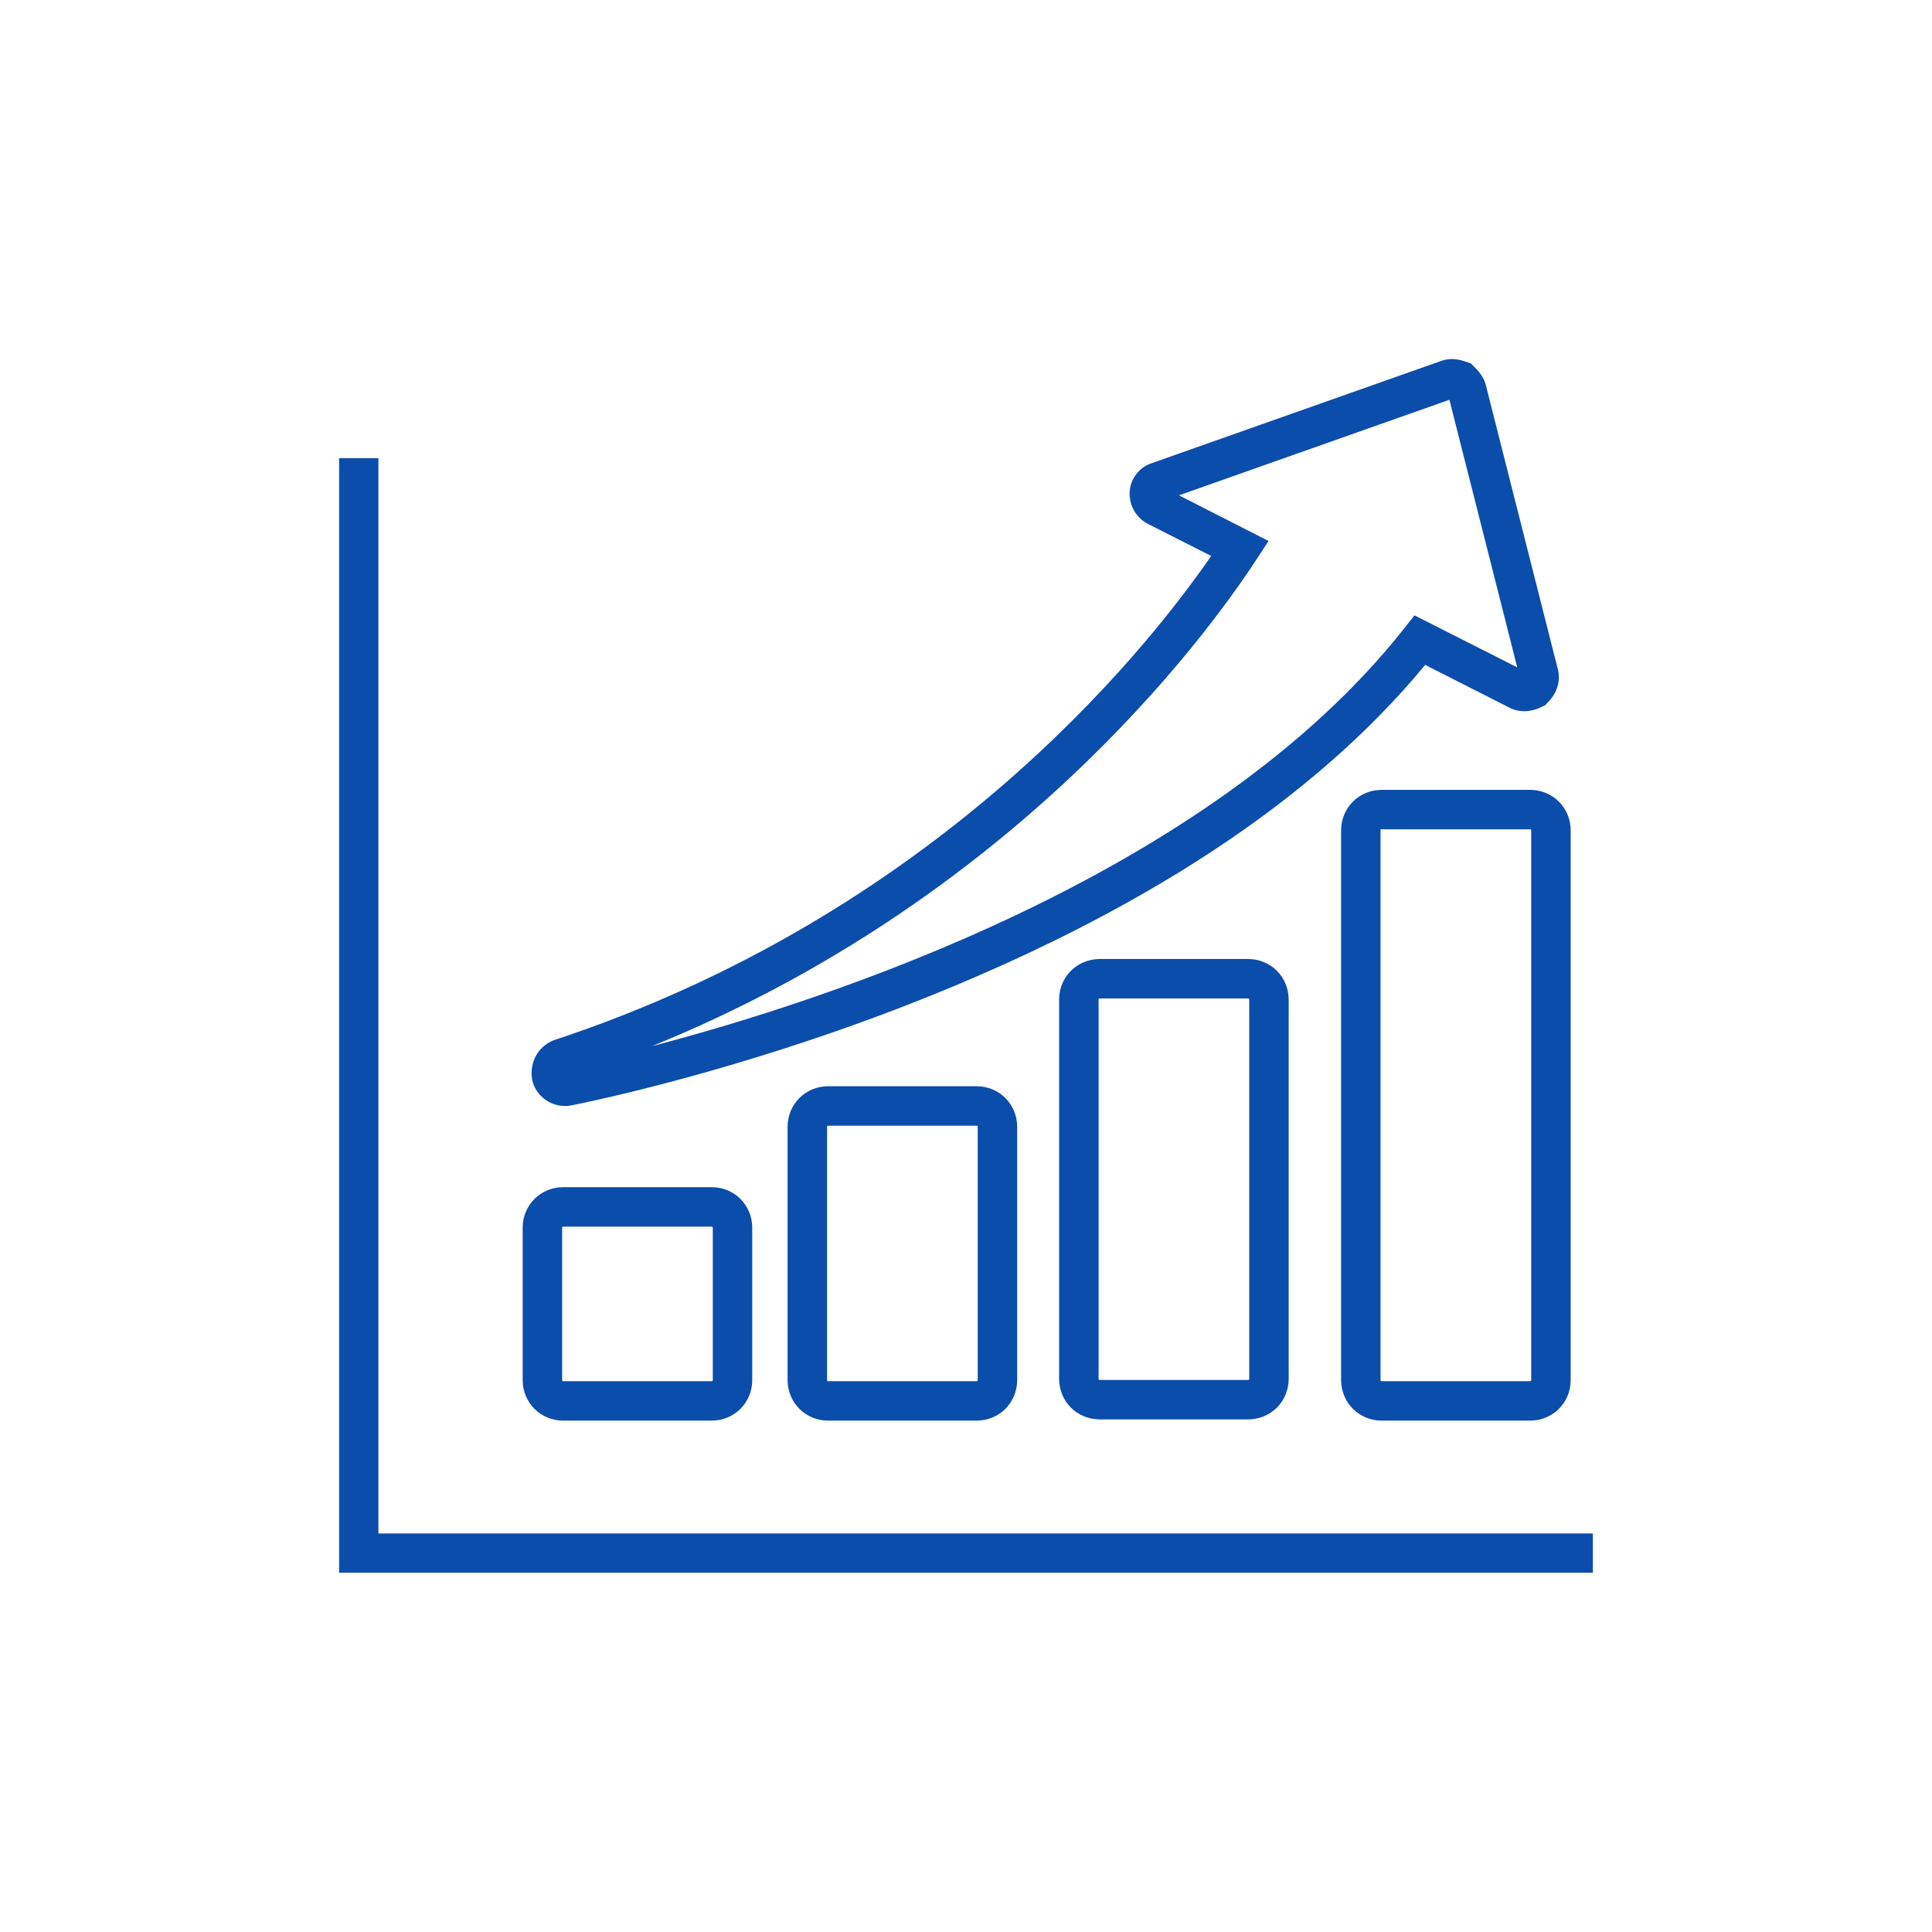
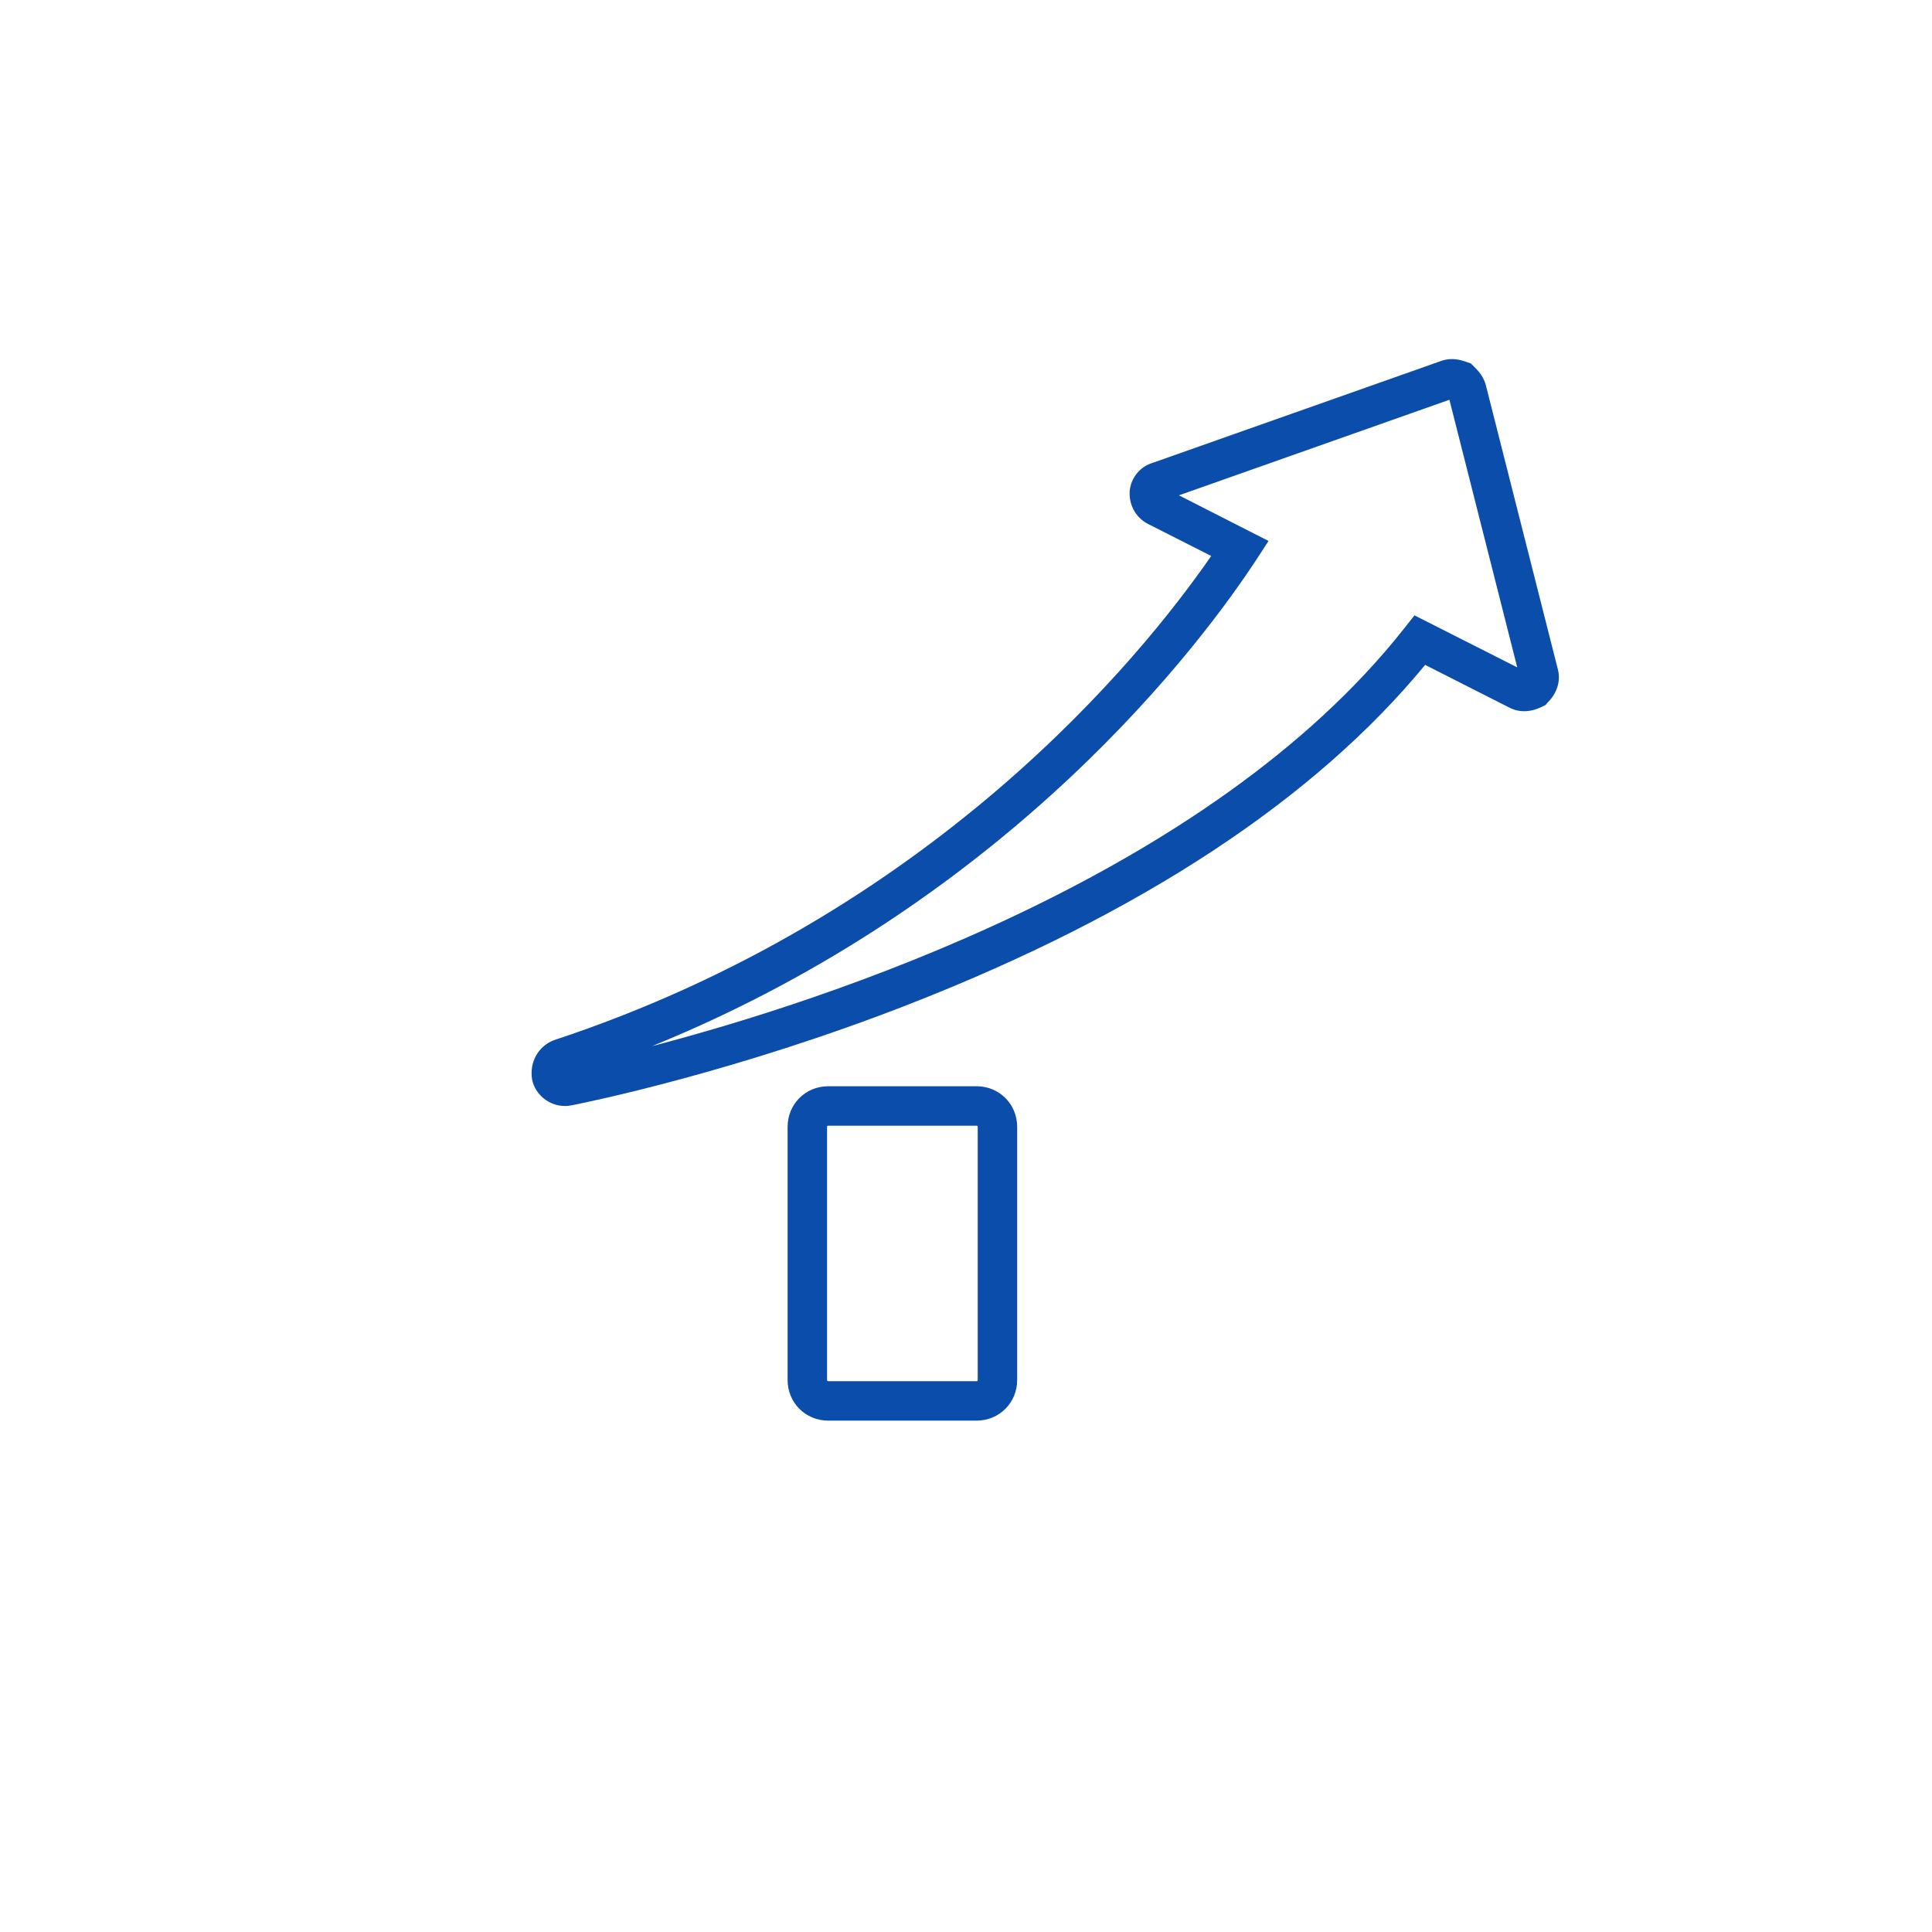
<svg xmlns="http://www.w3.org/2000/svg" version="1.1" id="Layer_1" x="0px" y="0px" viewBox="0 0 94 94" style="enable-background:new 0 0 94 94;" xml:space="preserve">
  <style type="text/css">
	.st0{fill:#0B4DAB;}
</style>
  <g>
    <g>
-       <polygon class="st0" points="77.5,76.52 16.5,76.52 16.5,22.29 18.41,22.29 18.41,74.61 77.5,74.61   " />
-     </g>
+       </g>
    <g>
-       <path class="st0" d="M34.62,69.12h-7.21c-1.11,0-1.98-0.87-1.98-1.98v-7.4c0-1.11,0.87-1.98,1.98-1.98h7.21    c1.11,0,1.98,0.87,1.98,1.98v7.4C36.6,68.25,35.73,69.12,34.62,69.12z M27.41,59.68c-0.05,0-0.06,0.02-0.06,0.06v7.4    c0,0.05,0.02,0.06,0.06,0.06h7.21c0.05,0,0.06-0.02,0.06-0.06v-7.4c0-0.05-0.02-0.06-0.06-0.06H27.41z" />
-     </g>
+       </g>
    <g>
      <path class="st0" d="M47.51,69.12H40.3c-1.11,0-1.98-0.87-1.98-1.98V54.83c0-1.11,0.87-1.98,1.98-1.98h7.21    c1.11,0,1.98,0.87,1.98,1.98v12.31C49.49,68.25,48.62,69.12,47.51,69.12z M40.3,54.77c-0.05,0-0.06,0.02-0.06,0.06v12.31    c0,0.05,0.02,0.06,0.06,0.06h7.21c0.05,0,0.06-0.02,0.06-0.06V54.83c0-0.04-0.02-0.06-0.06-0.06H40.3z" />
    </g>
    <g>
-       <path class="st0" d="M60.72,69.06h-7.21c-1.11,0-1.98-0.87-1.98-1.98V48.64c0-1.11,0.87-1.98,1.98-1.98h7.21    c1.11,0,1.98,0.87,1.98,1.98v18.44C62.7,68.19,61.83,69.06,60.72,69.06z M53.51,48.58c-0.05,0-0.06,0.02-0.06,0.06v18.44    c0,0.05,0.02,0.06,0.06,0.06h7.21c0.05,0,0.06-0.02,0.06-0.06V48.64c0-0.05-0.02-0.06-0.06-0.06H53.51z" />
-     </g>
+       </g>
    <g>
-       <path class="st0" d="M74.44,69.12h-7.21c-1.11,0-1.98-0.87-1.98-1.98V40.41c0-1.11,0.87-1.98,1.98-1.98h7.21    c1.11,0,1.98,0.87,1.98,1.98v26.74C76.42,68.25,75.55,69.12,74.44,69.12z M67.23,40.34c-0.05,0-0.06,0.02-0.06,0.06v26.74    c0,0.05,0.02,0.06,0.06,0.06h7.21c0.05,0,0.06-0.02,0.06-0.06V40.41c0-0.05-0.02-0.06-0.06-0.06H67.23z" />
-     </g>
+       </g>
    <g>
      <path class="st0" d="M27.6,53.81h-0.13c-0.75,0-1.43-0.55-1.58-1.28c-0.14-0.84,0.29-1.61,1.03-1.91    c18.43-6.08,28.6-18.64,32.01-23.57l-3.06-1.55c-0.56-0.28-0.91-0.85-0.91-1.49c0-0.68,0.47-1.3,1.12-1.49l14.07-4.97    c0.51-0.17,0.94-0.03,1.2,0.06l0.21,0.07l0.16,0.16c0.17,0.17,0.42,0.42,0.55,0.82l0.02,0.07l3.51,13.85    c0.14,0.56-0.04,1.15-0.51,1.61L75.2,34.3l-0.14,0.07c-0.58,0.29-1.13,0.31-1.62,0.06l-4.1-2.08    c-5.39,6.54-13.8,12.08-25.03,16.48c-8.51,3.33-15.7,4.79-16.5,4.95L27.6,53.81z M57.36,24.1l4.36,2.22l-0.58,0.89    c-2.57,3.93-11.9,16.57-29.42,23.69c8.45-2.21,27.1-8.26,36.61-20.34l0.49-0.62l5,2.53l-3.3-13.02L57.36,24.1z M56.74,23.79    L56.74,23.79C56.75,23.79,56.75,23.79,56.74,23.79z" />
    </g>
  </g>
</svg>